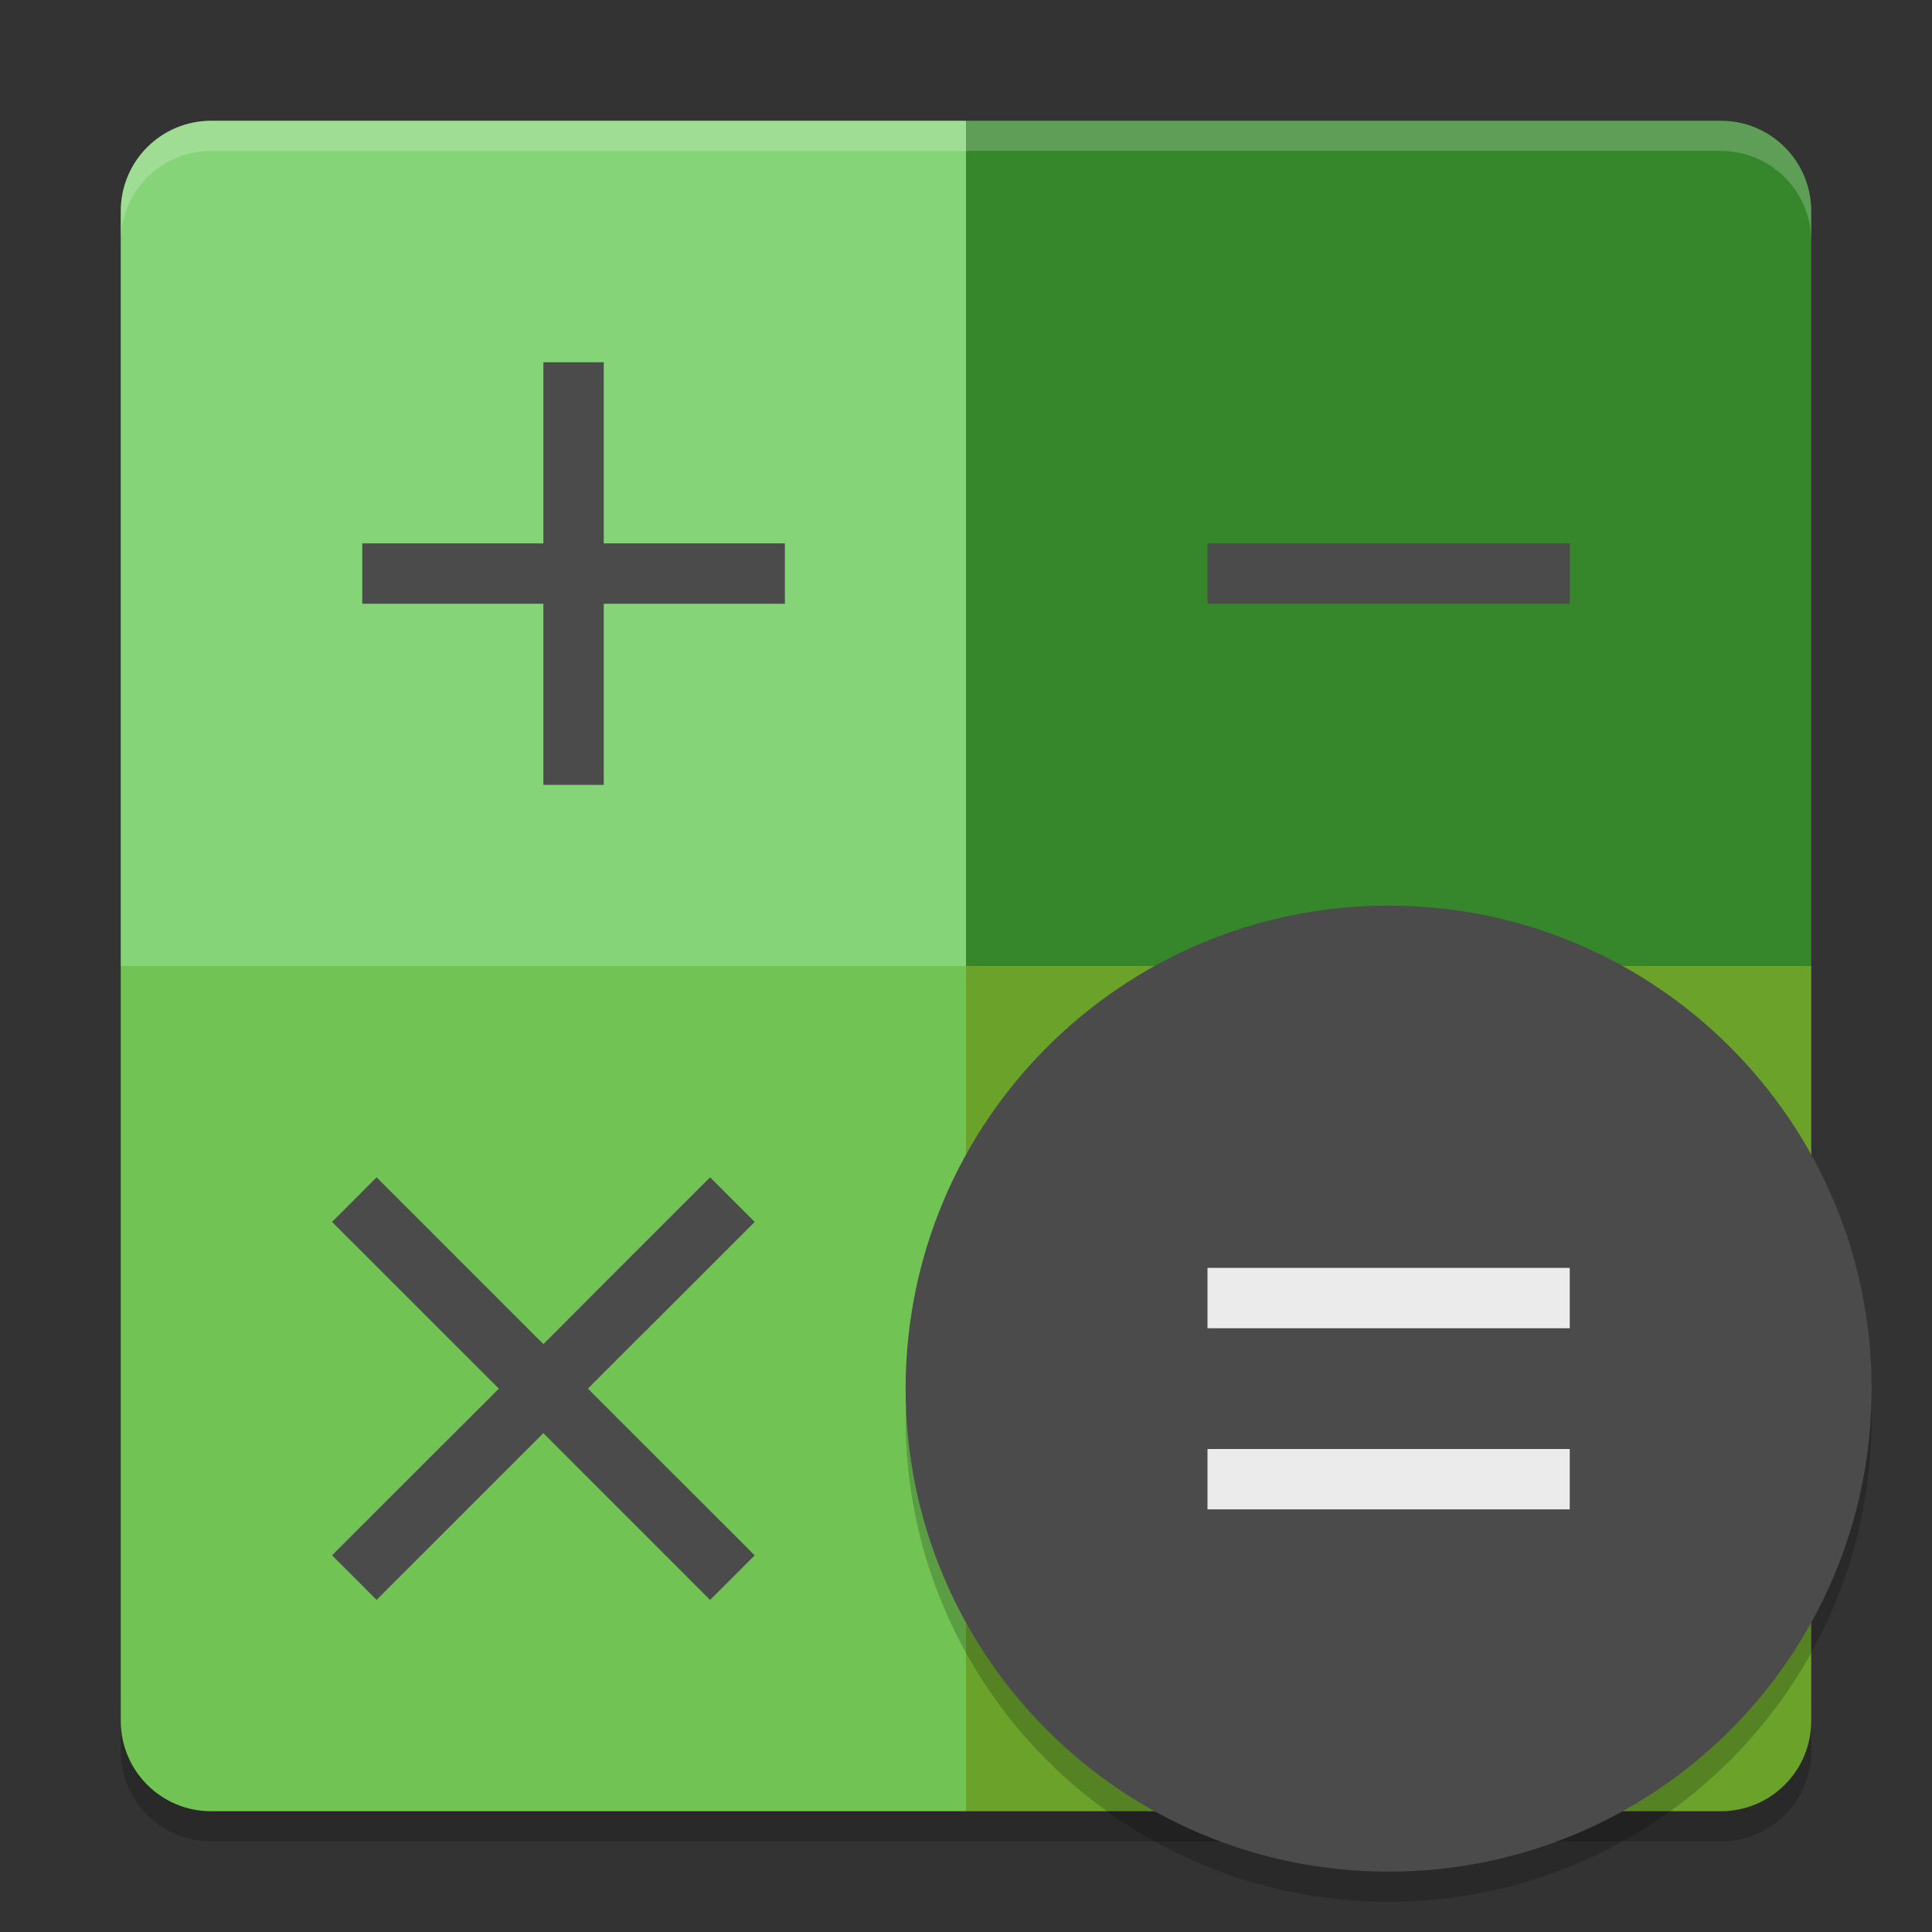
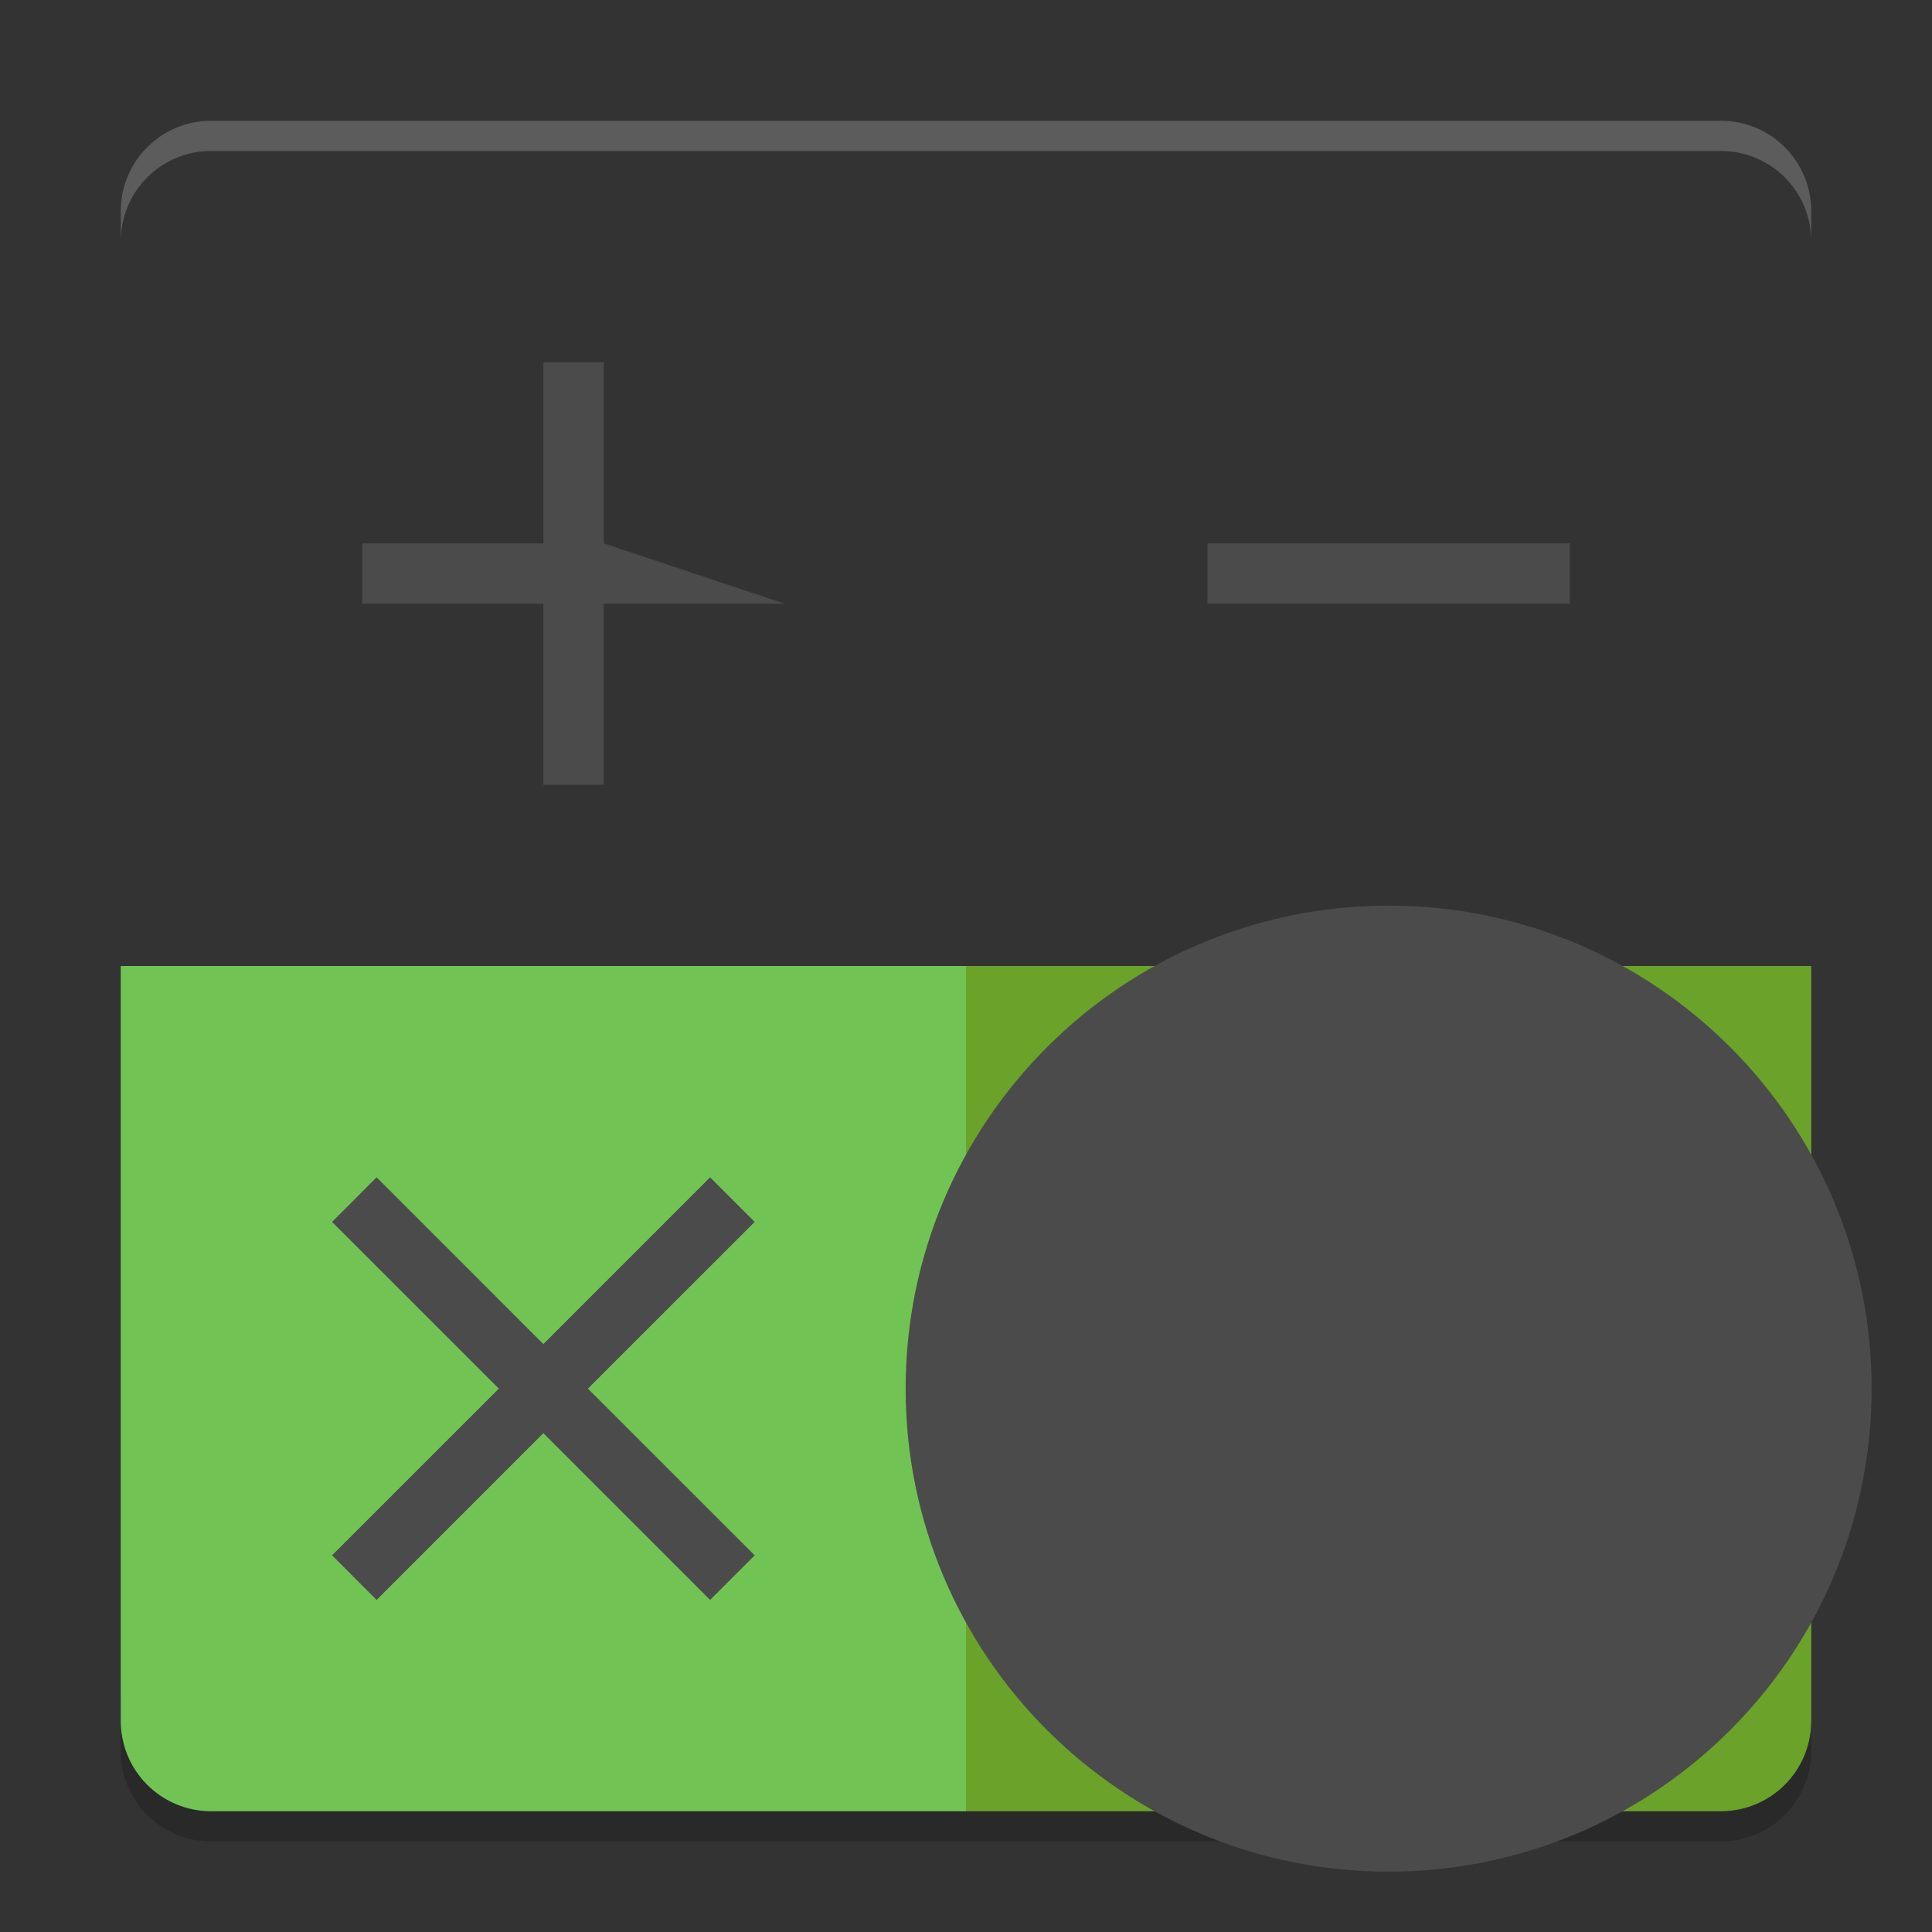
<svg xmlns="http://www.w3.org/2000/svg" xmlns:xlink="http://www.w3.org/1999/xlink" width="384pt" height="384pt" version="1.1" viewBox="0 0 384 384">
  <rect x="0" y="0" width="384" height="384" fill="#333333" stroke="none" />
  <defs>
    <filter id="alpha" width="100%" height="100%" x="0%" y="0%" filterUnits="objectBoundingBox">
      <feColorMatrix in="SourceGraphic" type="matrix" values="0 0 0 0 1 0 0 0 0 1 0 0 0 0 1 0 0 0 1 0" />
    </filter>
    <mask id="mask0">
      <g filter="url(#alpha)">
        <rect width="384" height="384" x="0" y="0" style="fill:rgb(0%,0%,0%);fill-opacity:0.2" />
      </g>
    </mask>
    <clipPath id="clip1">
      <rect width="384" height="384" x="0" y="0" />
    </clipPath>
    <g id="surface5" clip-path="url(#clip1)">
      <path style="fill:rgb(0%,0%,0%)" d="M 24 336 L 24 348 C 24 357.973 32.027 366 42 366 L 342 366 C 351.973 366 360 357.973 360 348 L 360 336 C 360 345.973 351.973 354 342 354 L 42 354 C 32.027 354 24 345.973 24 336 Z M 24 336" />
    </g>
    <mask id="mask1">
      <g filter="url(#alpha)">
-         <rect width="384" height="384" x="0" y="0" style="fill:rgb(0%,0%,0%);fill-opacity:0.2" />
-       </g>
+         </g>
    </mask>
    <clipPath id="clip2">
      <rect width="384" height="384" x="0" y="0" />
    </clipPath>
    <g id="surface8" clip-path="url(#clip2)">
      <path style="fill:rgb(0%,0%,0%)" d="M 371.746 275.09 C 369.047 326.012 326.996 365.938 276 366 C 225.664 366 183.875 327.117 180.254 276.91 C 180.121 278.605 180.039 280.301 180 282 C 180 335.02 222.98 378 276 378 C 329.02 378 372 335.02 372 282 C 371.996 279.691 371.91 277.387 371.742 275.086 Z M 371.746 275.09" />
    </g>
    <mask id="mask2">
      <g filter="url(#alpha)">
        <rect width="384" height="384" x="0" y="0" style="fill:rgb(0%,0%,0%);fill-opacity:0.2" />
      </g>
    </mask>
    <clipPath id="clip3">
      <rect width="384" height="384" x="0" y="0" />
    </clipPath>
    <g id="surface11" clip-path="url(#clip3)">
      <path style="fill:rgb(100%,100%,100%)" d="M 42 24 C 32.027 24 24 32.027 24 42 L 24 48 C 24 38.027 32.027 30 42 30 L 342 30 C 351.973 30 360 38.027 360 48 L 360 42 C 360 32.027 351.973 24 342 24 Z M 42 24" />
    </g>
  </defs>
  <g>
    <use mask="url(#mask0)" xlink:href="#surface5" />
    <path style="fill:rgb(41.569%,63.529%,16.471%)" d="M 360 192 L 360 342 C 360 351.973 351.973 360 342 360 L 192 360 L 192 192 Z M 360 192" />
-     <path style="fill:rgb(21.176%,52.549%,17.255%)" d="M 342 24 C 351.973 24 360 32.027 360 42 L 360 192 L 192 192 L 192 24 Z M 342 24" />
    <path style="fill:rgb(44.314%,76.863%,32.941%)" d="M 24 192 L 24 342 C 24 351.973 32.027 360 42 360 L 192 360 L 192 192 Z M 24 192" />
-     <path style="fill:rgb(52.549%,83.137%,47.059%)" d="M 42 24 C 32.027 24 24 32.027 24 42 L 24 192 L 192 192 L 192 24 Z M 42 24" />
    <use mask="url(#mask1)" xlink:href="#surface8" />
    <path style="fill-rule:evenodd;fill:rgb(29.412%,29.412%,29.412%)" d="M 372 276 C 372 329.02 329.02 372 276 372 C 222.98 372 180 329.02 180 276 C 180 222.98 222.98 180 276 180 C 329.02 180 372 222.98 372 276 Z M 372 276" />
-     <path style="fill:rgb(29.412%,29.412%,29.412%)" d="M 108 72 L 108 108 L 72 108 L 72 120 L 108 120 L 108 156 L 120 156 L 120 120 L 156 120 L 156 108 L 120 108 L 120 72 Z M 108 72" />
+     <path style="fill:rgb(29.412%,29.412%,29.412%)" d="M 108 72 L 108 108 L 72 108 L 72 120 L 108 120 L 108 156 L 120 156 L 120 120 L 156 120 L 120 108 L 120 72 Z M 108 72" />
    <path style="fill:rgb(29.412%,29.412%,29.412%)" d="M 240 108 L 240 120 L 312 120 L 312 108 Z M 240 108" />
    <use mask="url(#mask2)" xlink:href="#surface11" />
    <path style="fill-rule:evenodd;fill:rgb(29.412%,29.412%,29.412%)" d="M 74.855 234 L 66 242.867 L 99.145 276 L 66 309.133 L 74.855 318 L 107.996 284.852 L 141.133 318 L 150 309.133 L 116.852 276 L 150 242.867 L 141.133 234 L 107.996 267.148 Z M 74.855 234" />
-     <path style="fill:rgb(92.157%,92.157%,92.157%)" d="M 240 252 L 240 264 L 312 264 L 312 252 Z M 240 288 L 240 300 L 312 300 L 312 288 Z M 240 288" />
  </g>
</svg>